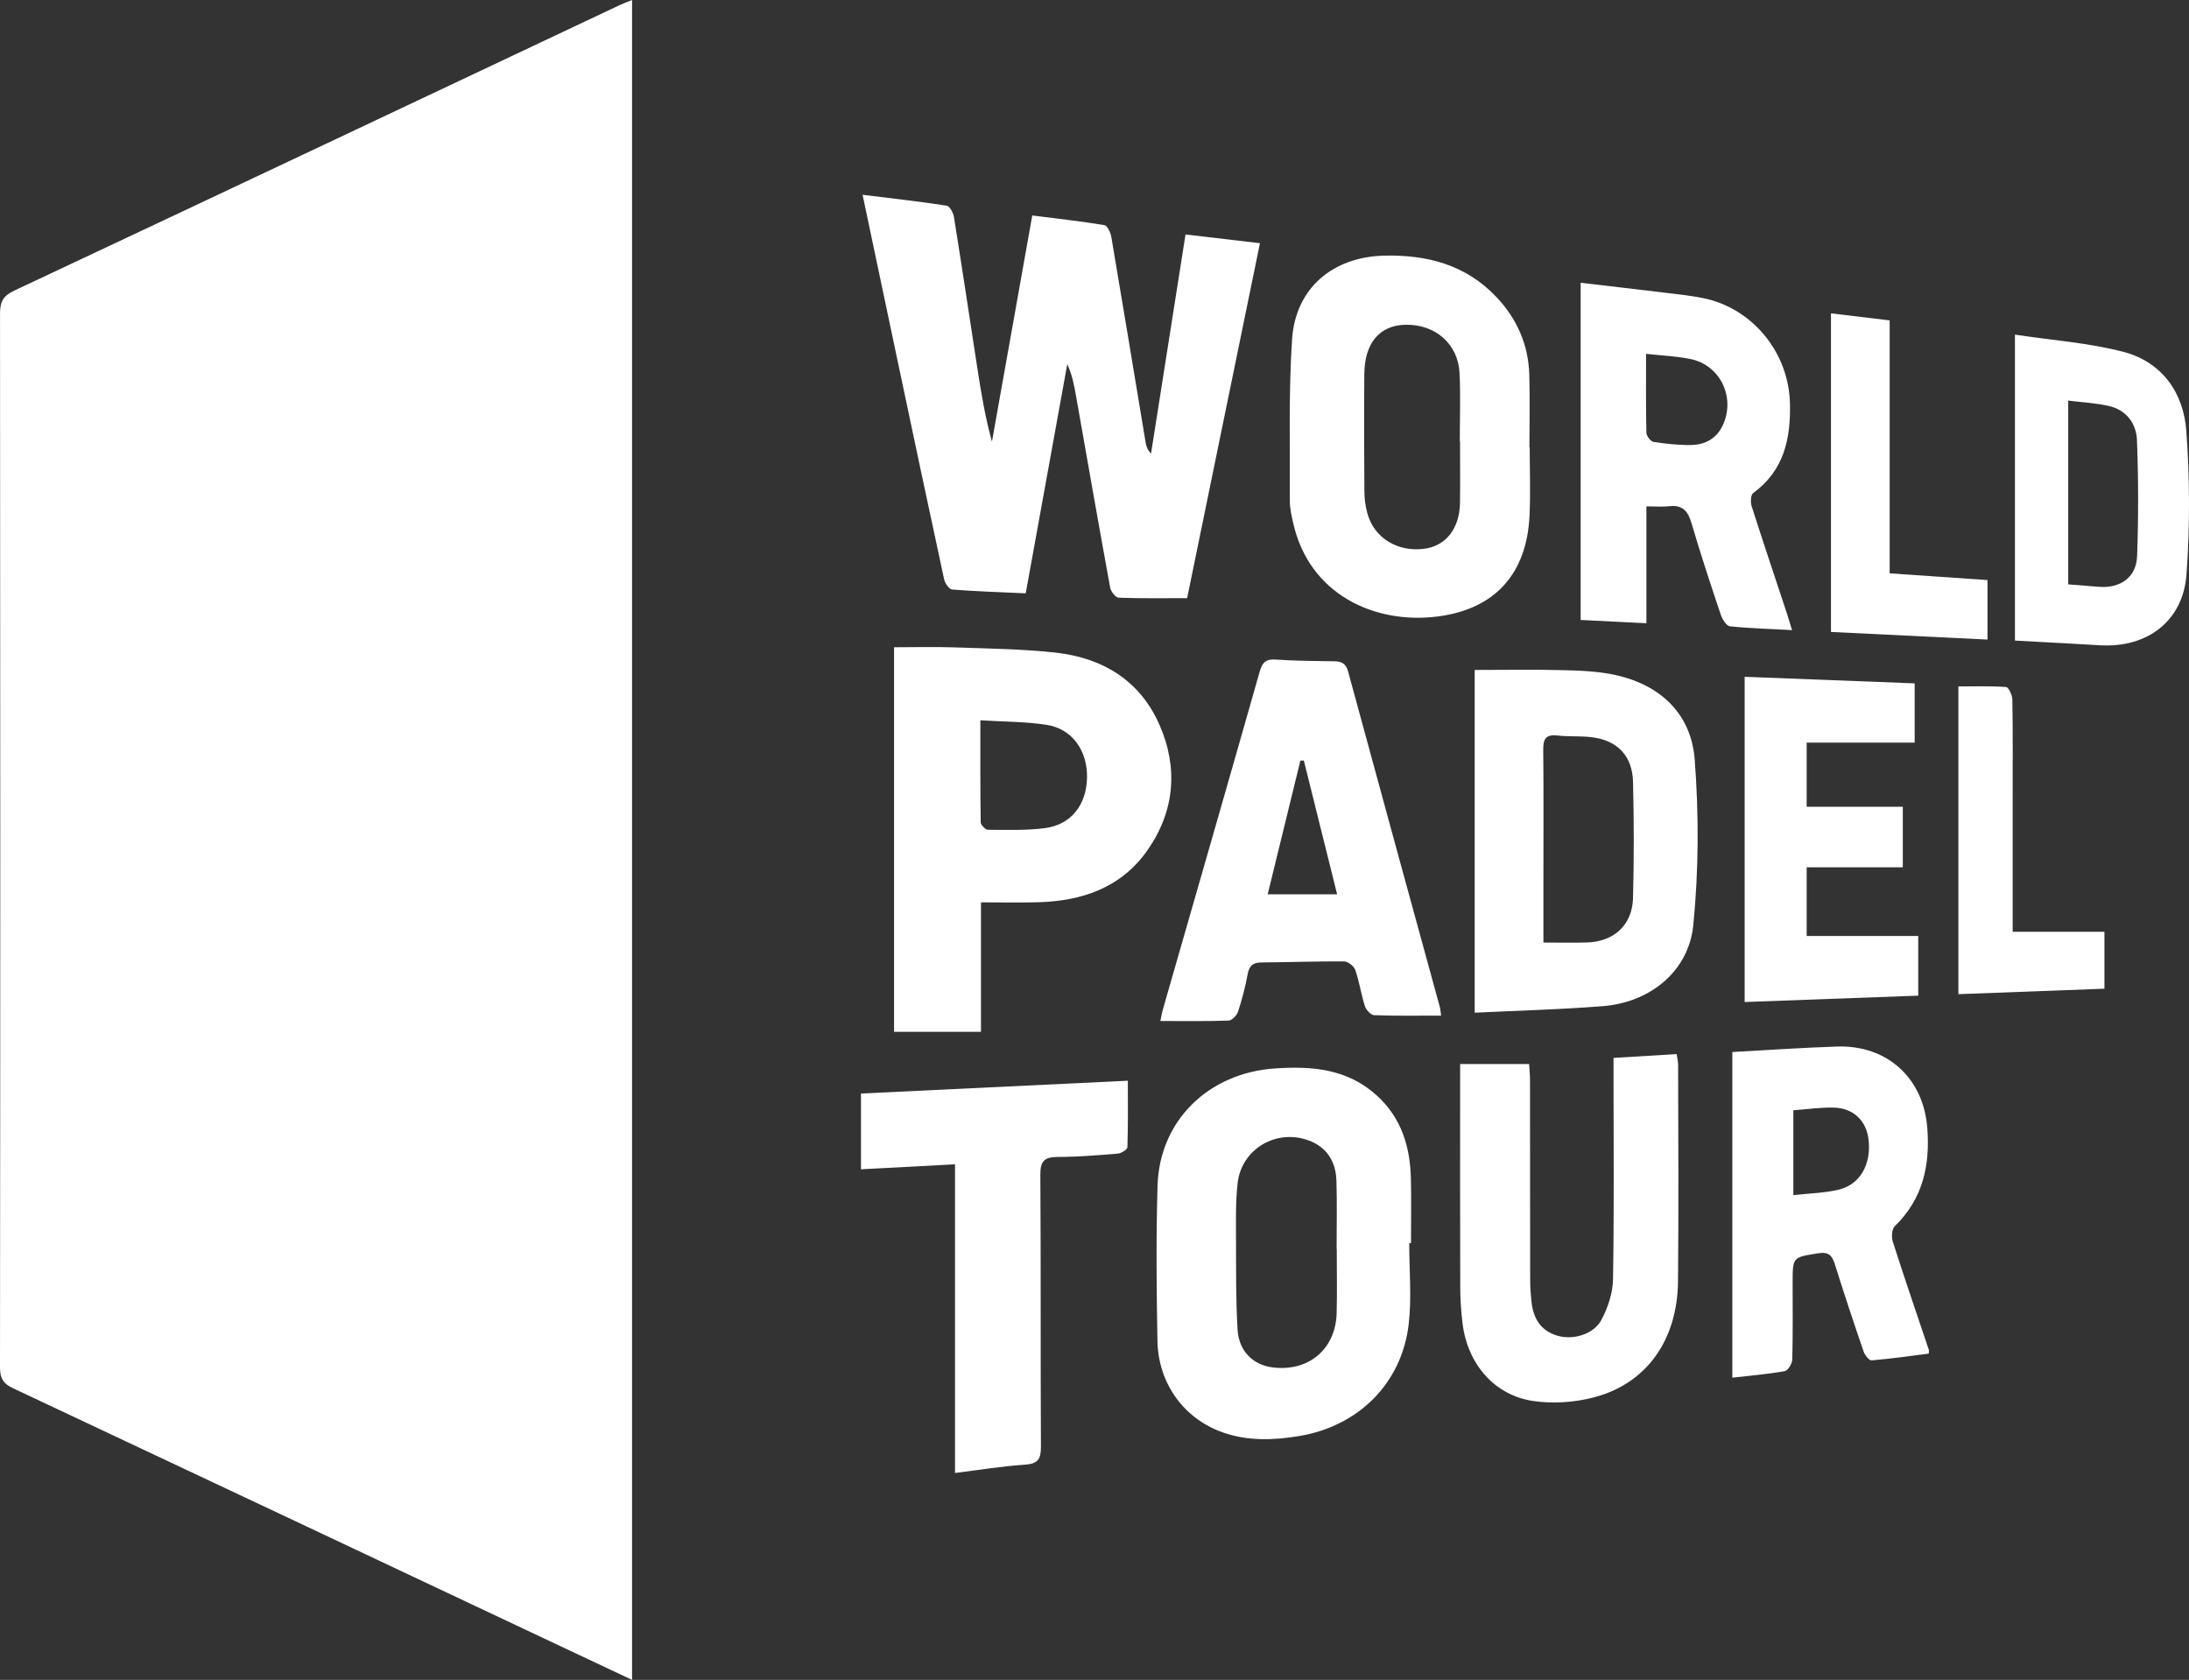
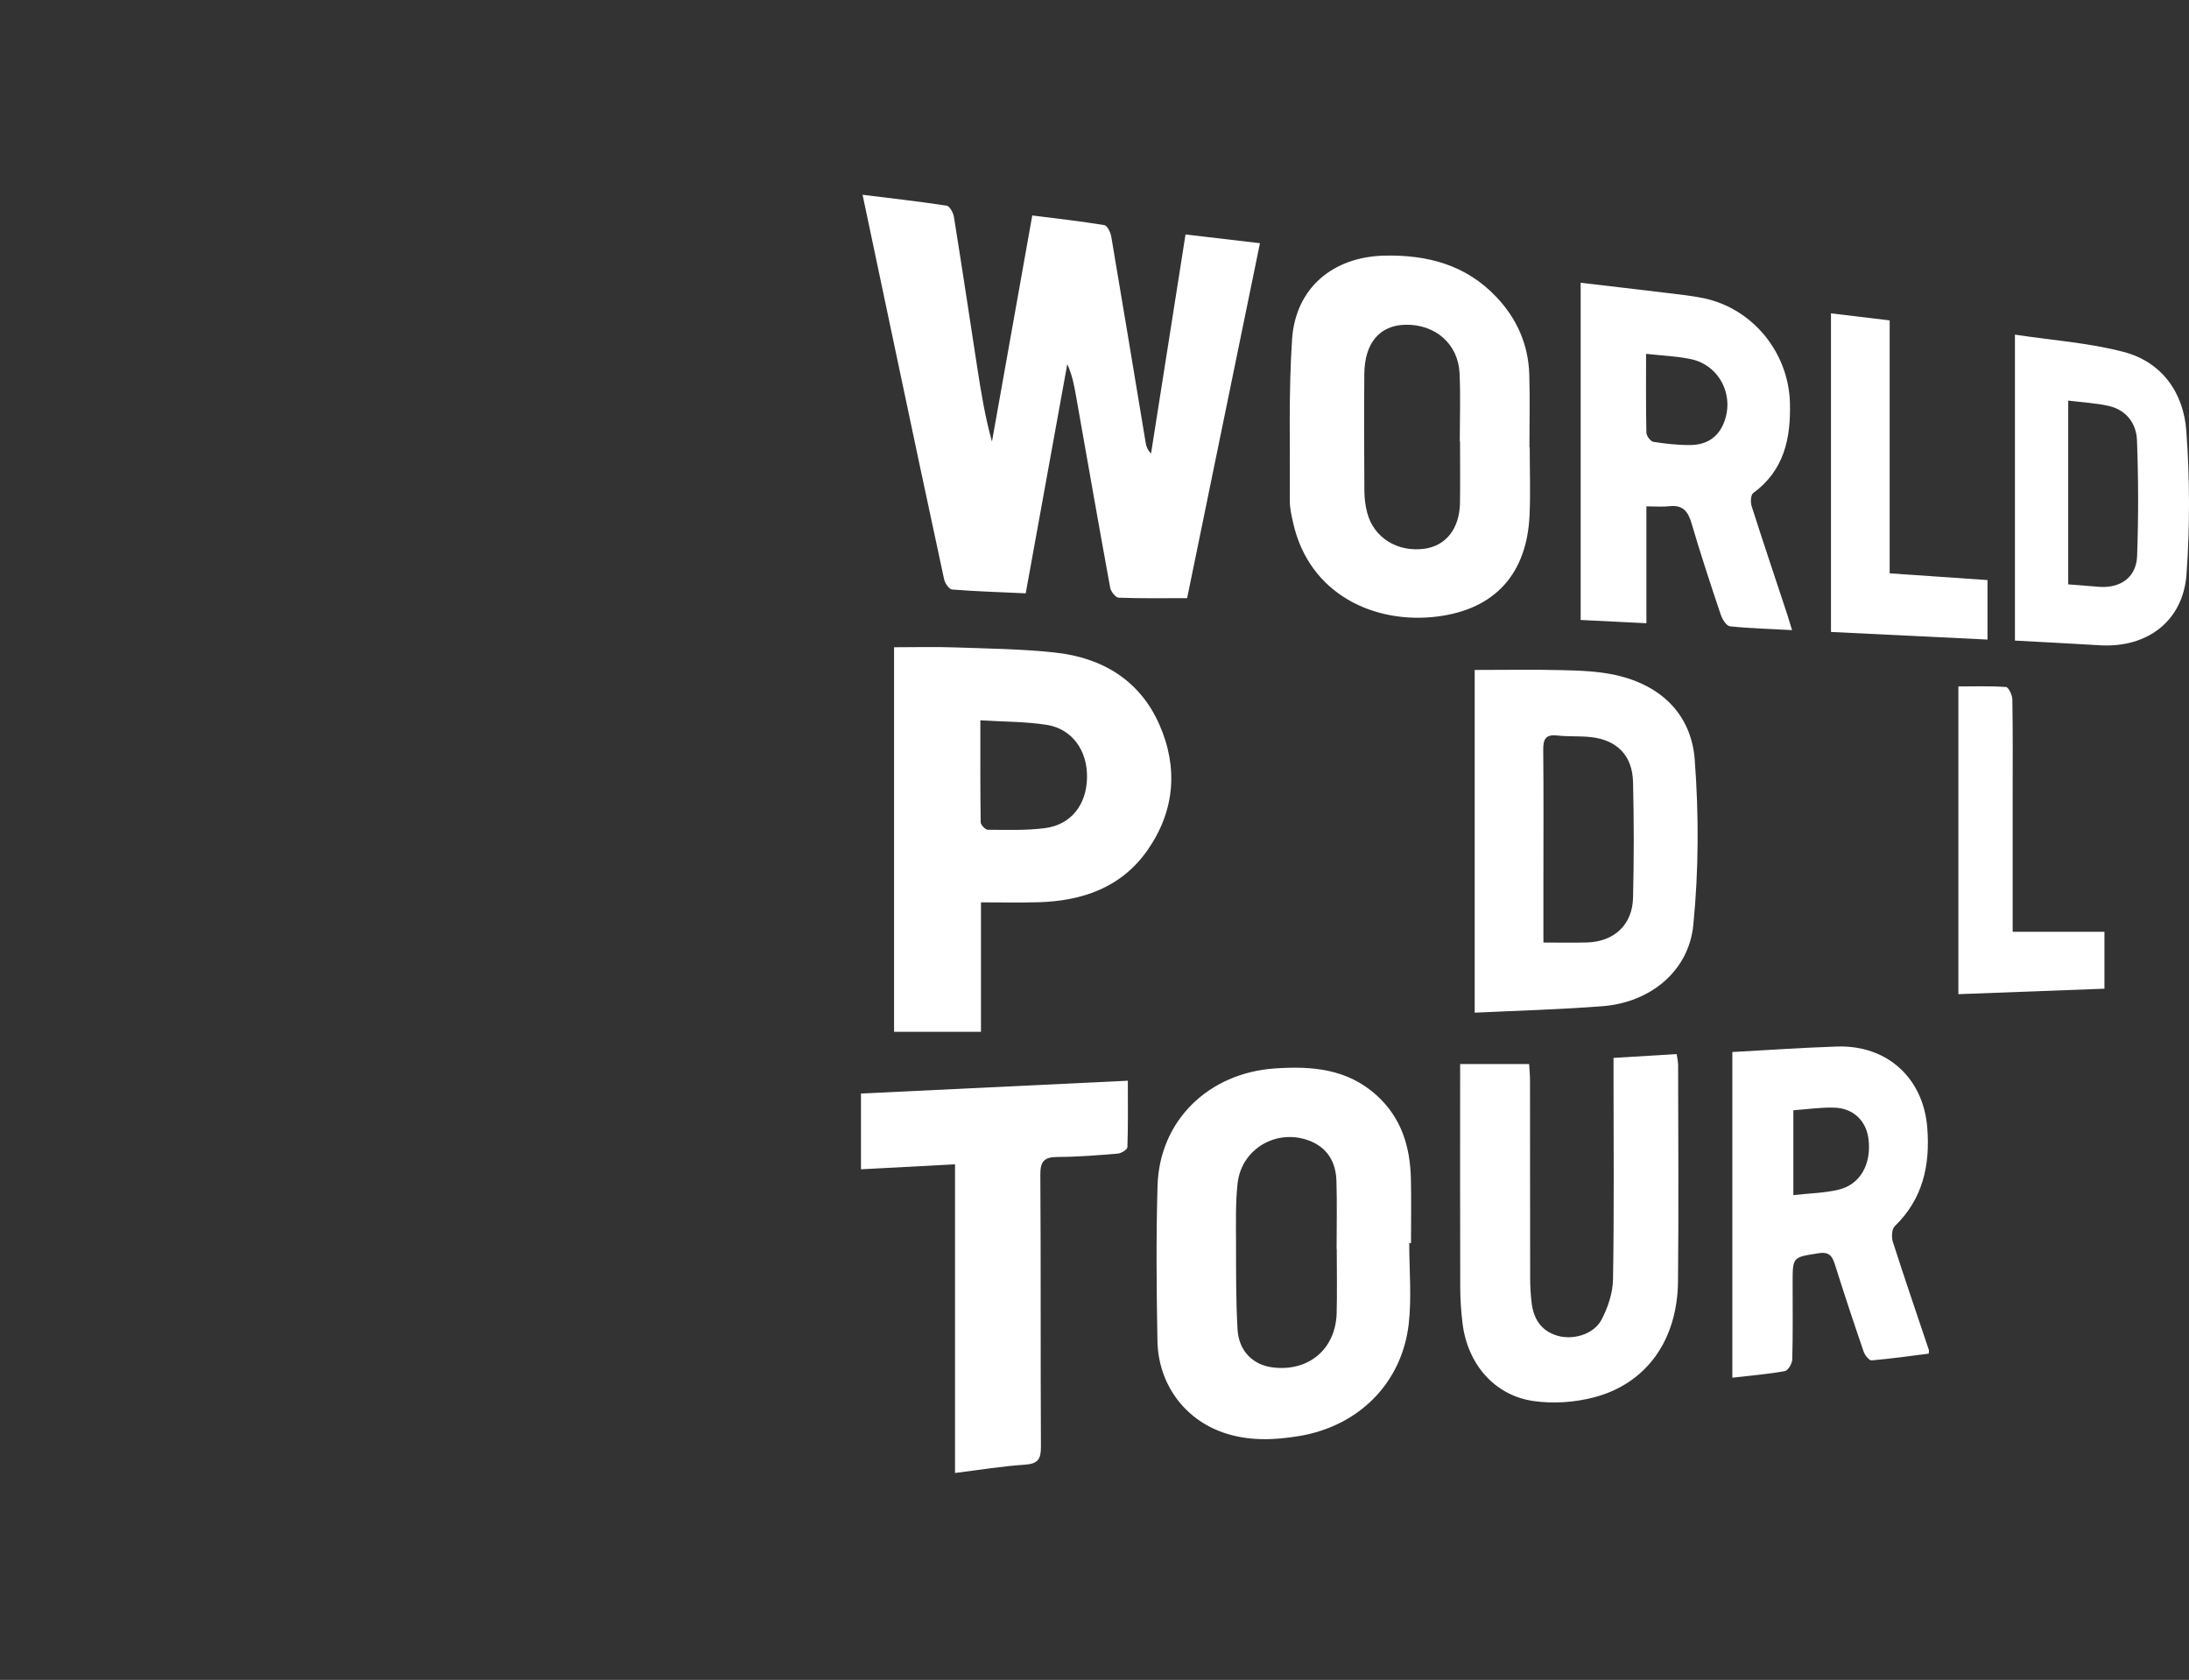
<svg xmlns="http://www.w3.org/2000/svg" width="228" height="175" viewBox="0 0 228 175" fill="none">
  <rect x="0" y="0" width="228" height="175" fill="#333333" stroke="none" />
  <g clip-path="url(#clip0_417_103470)">
-     <path d="M65.834 0V175C63.339 173.828 60.982 172.719 58.627 171.608C39.543 162.606 20.464 153.599 1.368 144.626C0.359 144.152 0 143.62 0 142.465C0.038 105.865 0.038 69.263 0.003 32.663C0.003 31.436 0.327 30.819 1.488 30.272C22.518 20.395 43.52 10.459 64.53 0.538C64.915 0.358 65.317 0.212 65.831 0H65.834Z" fill="white" />
    <path d="M123.65 62.312C121.153 62.312 118.83 62.353 116.511 62.263C116.196 62.251 115.708 61.623 115.632 61.218C114.413 54.556 113.249 47.885 112.07 41.217C111.877 40.129 111.673 39.041 111.165 37.932C109.73 45.851 108.292 53.773 106.836 61.809C104.198 61.69 101.68 61.611 99.171 61.413C98.862 61.39 98.43 60.77 98.34 60.366C96.662 52.613 95.025 44.848 93.385 37.085C92.215 31.558 91.054 26.027 89.843 20.29C92.869 20.665 95.746 20.988 98.602 21.424C98.914 21.471 99.288 22.158 99.358 22.588C100.201 27.842 100.989 33.108 101.8 38.368C102.191 40.9 102.602 43.428 103.32 46.003C104.706 38.223 106.092 30.443 107.518 22.446C110.068 22.768 112.56 23.045 115.031 23.452C115.335 23.502 115.673 24.215 115.749 24.66C116.966 31.814 118.139 38.977 119.332 46.133C119.393 46.506 119.527 46.867 119.889 47.248C121.077 39.71 122.261 32.169 123.481 24.424C126.048 24.727 128.563 25.023 131.233 25.335C128.674 37.813 126.151 50.116 123.65 62.301V62.312Z" fill="white" />
    <path d="M102.176 107.486H93.123V67.427C95.279 67.427 97.353 67.369 99.425 67.442C102.917 67.564 106.427 67.604 109.896 67.98C114.798 68.509 118.705 70.854 120.744 75.454C122.74 79.96 122.372 84.484 119.519 88.569C116.797 92.465 112.729 93.858 108.146 93.992C106.211 94.047 104.274 94.001 102.176 94.001V107.486ZM102.112 75.038C102.112 78.805 102.095 82.233 102.147 85.66C102.15 85.936 102.631 86.437 102.891 86.439C104.878 86.451 106.882 86.524 108.843 86.268C111.58 85.913 113.187 83.812 113.222 80.964C113.257 78.159 111.656 75.916 108.995 75.506C106.809 75.169 104.569 75.189 102.112 75.038Z" fill="white" />
    <path d="M146.781 129.501C146.781 132.308 147.044 135.148 146.729 137.917C146.02 144.109 141.483 148.586 135.3 149.601C132.634 150.041 129.984 150.137 127.385 149.229C123.344 147.815 120.636 144.158 120.555 139.669C120.458 134.29 120.409 128.901 120.566 123.525C120.765 116.737 125.876 111.76 132.829 111.3C136.651 111.047 140.304 111.335 143.353 114.075C145.97 116.429 146.878 119.452 146.956 122.809C147.009 125.038 146.965 127.269 146.965 129.501H146.781ZM139.233 130.1H139.216C139.216 127.729 139.274 125.355 139.198 122.987C139.134 121.046 138.244 119.533 136.351 118.821C132.949 117.54 129.293 119.69 128.902 123.289C128.683 125.303 128.736 127.348 128.741 129.379C128.75 132.425 128.721 135.479 128.902 138.52C129.036 140.751 130.515 142.183 132.52 142.444C136.281 142.933 139.122 140.562 139.222 136.786C139.28 134.56 139.233 132.332 139.233 130.106V130.1Z" fill="white" />
-     <path d="M159.33 46.57C159.33 48.944 159.421 51.321 159.313 53.689C159.038 59.723 155.762 63.45 149.749 64.221C143.207 65.059 136.371 61.952 134.693 54.48C134.524 53.727 134.34 52.953 134.346 52.191C134.375 46.579 134.209 40.949 134.577 35.357C134.93 30.004 138.831 26.746 144.214 26.629C148.663 26.533 152.681 27.586 155.846 30.926C158 33.196 159.193 35.898 159.286 39.023C159.362 41.54 159.301 44.059 159.301 46.576H159.327L159.33 46.57ZM152.074 45.988H152.048C152.048 43.617 152.135 41.243 152.024 38.88C151.881 35.834 149.503 33.772 146.399 33.83C143.712 33.879 142.131 35.721 142.104 38.953C142.069 43.015 142.081 47.079 142.11 51.143C142.116 51.908 142.209 52.694 142.408 53.433C143.096 56.025 145.553 57.541 148.357 57.166C150.606 56.866 152.027 55.062 152.068 52.374C152.1 50.247 152.074 48.118 152.074 45.988Z" fill="white" />
-     <path d="M150.11 105.801C147.683 105.801 145.407 105.842 143.131 105.758C142.79 105.746 142.294 105.214 142.168 104.824C141.772 103.584 141.585 102.272 141.162 101.044C141.025 100.649 140.406 100.16 140.004 100.157C137.138 100.131 134.27 100.244 131.402 100.262C130.518 100.268 130.116 100.585 129.955 101.475C129.713 102.802 129.366 104.12 128.946 105.403C128.82 105.787 128.315 106.305 127.968 106.319C125.646 106.401 123.32 106.363 120.861 106.363C120.931 106.037 121.001 105.586 121.123 105.152C124.488 93.434 127.869 81.721 131.198 69.993C131.472 69.027 131.82 68.637 132.87 68.71C134.904 68.85 136.949 68.858 138.988 68.89C139.756 68.902 140.193 69.132 140.418 69.964C143.584 81.633 146.79 93.294 149.982 104.955C150.02 105.088 150.023 105.231 150.102 105.798L150.11 105.801ZM135.799 79.219L135.443 79.245C134.311 83.874 133.176 88.502 132.038 93.163H139.271C138.087 88.4 136.943 83.809 135.802 79.219H135.799Z" fill="white" />
+     <path d="M159.33 46.57C159.33 48.944 159.421 51.321 159.313 53.689C159.038 59.723 155.762 63.45 149.749 64.221C143.207 65.059 136.371 61.952 134.693 54.48C134.524 53.727 134.34 52.953 134.346 52.191C134.375 46.579 134.209 40.949 134.577 35.357C134.93 30.004 138.831 26.746 144.214 26.629C148.663 26.533 152.681 27.586 155.846 30.926C158 33.196 159.193 35.898 159.286 39.023C159.362 41.54 159.301 44.059 159.301 46.576H159.327L159.33 46.57M152.074 45.988H152.048C152.048 43.617 152.135 41.243 152.024 38.88C151.881 35.834 149.503 33.772 146.399 33.83C143.712 33.879 142.131 35.721 142.104 38.953C142.069 43.015 142.081 47.079 142.11 51.143C142.116 51.908 142.209 52.694 142.408 53.433C143.096 56.025 145.553 57.541 148.357 57.166C150.606 56.866 152.027 55.062 152.068 52.374C152.1 50.247 152.074 48.118 152.074 45.988Z" fill="white" />
    <path d="M153.6 105.496V69.792C156.71 69.792 159.75 69.734 162.788 69.813C164.626 69.859 166.502 69.929 168.284 70.325C172.999 71.372 176.159 74.406 176.518 79.14C176.953 84.854 176.935 90.67 176.369 96.369C175.891 101.202 171.853 104.428 166.96 104.815C162.563 105.164 158.148 105.275 153.597 105.496H153.6ZM160.763 98.188C162.434 98.188 163.885 98.225 165.332 98.179C168.136 98.086 170.023 96.334 170.093 93.53C170.193 89.512 170.19 85.488 170.093 81.473C170.029 78.707 168.427 77.083 165.691 76.786C164.535 76.661 163.356 76.751 162.201 76.621C160.984 76.484 160.731 77.007 160.739 78.107C160.786 82.756 160.757 87.405 160.757 92.055C160.757 94.033 160.757 96.008 160.757 98.188H160.763Z" fill="white" />
    <path d="M164.637 64.585V29.457C167.724 29.821 170.7 30.161 173.676 30.525C174.928 30.676 176.188 30.807 177.422 31.06C182.546 32.119 186.295 36.716 186.435 41.973C186.534 45.674 185.831 49.005 182.607 51.367C182.347 51.556 182.315 52.319 182.447 52.732C183.652 56.508 184.918 60.267 186.161 64.032C186.31 64.486 186.444 64.945 186.657 65.641C184.399 65.521 182.283 65.466 180.186 65.245C179.821 65.207 179.389 64.512 179.231 64.04C178.169 60.878 177.122 57.707 176.185 54.507C175.818 53.253 175.258 52.575 173.869 52.735C173.154 52.816 172.419 52.749 171.485 52.749V64.925C169.107 64.806 166.945 64.698 164.64 64.585H164.637ZM171.45 36.861C171.45 39.777 171.424 42.433 171.485 45.086C171.494 45.421 171.923 45.985 172.22 46.032C173.51 46.232 174.823 46.378 176.127 46.358C177.627 46.334 178.835 45.671 179.479 44.222C180.754 41.35 179.164 38.048 176.104 37.408C174.651 37.106 173.145 37.05 171.453 36.861H171.45Z" fill="white" />
    <path d="M152.083 110.846H159.269C159.298 111.358 159.362 111.969 159.362 112.577C159.371 119.458 159.362 126.335 159.377 133.216C159.377 134.036 159.432 134.863 159.526 135.677C159.712 137.353 160.497 138.63 162.184 139.137C163.844 139.637 166 139.006 166.805 137.487C167.479 136.213 167.984 134.688 168.007 133.265C168.127 126.193 168.063 119.12 168.06 112.048V110.206C170.283 110.072 172.398 109.944 174.639 109.807C174.697 110.244 174.788 110.607 174.788 110.968C174.797 118.477 174.855 125.986 174.776 133.495C174.712 139.619 171.491 144.141 166.009 145.572C163.998 146.099 161.743 146.25 159.689 145.947C155.631 145.351 152.844 142.069 152.331 137.842C152.179 136.597 152.097 135.334 152.094 134.077C152.071 126.955 152.083 119.833 152.083 112.711V110.84V110.846Z" fill="white" />
    <path d="M89.677 113.918C98.903 113.476 108.096 113.034 117.473 112.583C117.473 114.992 117.506 117.252 117.427 119.513C117.418 119.754 116.788 120.147 116.42 120.176C114.34 120.351 112.251 120.52 110.165 120.525C108.802 120.528 108.347 120.944 108.359 122.364C108.423 131.817 108.37 141.269 108.42 150.722C108.426 152.002 108.105 152.493 106.757 152.581C104.391 152.738 102.042 153.128 99.472 153.445V121.291C96.125 121.468 92.989 121.637 89.677 121.811V113.918Z" fill="white" />
    <path d="M180.436 109.592C184.156 109.391 187.742 109.141 191.334 109.022C196.556 108.85 200.335 112.298 200.74 117.485C201.047 121.375 200.291 124.892 197.353 127.738C197.038 128.04 196.997 128.881 197.155 129.37C198.362 133.146 199.652 136.896 200.913 140.655C200.927 140.696 200.907 140.748 200.889 141.013C198.94 141.26 196.947 141.548 194.943 141.717C194.683 141.737 194.237 141.17 194.109 140.795C193.073 137.778 192.069 134.746 191.112 131.703C190.82 130.778 190.467 130.382 189.373 130.56C186.727 130.987 186.715 130.918 186.715 133.635C186.715 136.3 186.75 138.968 186.677 141.63C186.666 142.055 186.231 142.776 185.898 142.837C184.139 143.151 182.347 143.3 180.436 143.518V109.589V109.592ZM186.791 124.5C188.475 124.31 190.038 124.287 191.521 123.929C193.764 123.385 194.923 121.273 194.622 118.698C194.397 116.761 193.049 115.437 191.019 115.385C189.636 115.35 188.244 115.556 186.791 115.661V124.5Z" fill="white" />
-     <path d="M181.717 70.505C187.698 70.735 193.513 70.959 199.427 71.189V77.359H188.177V84.045H198.19V90.35H188.177V97.504H199.798V103.721C193.826 103.939 187.836 104.16 181.717 104.384V70.505Z" fill="white" />
    <path d="M209.867 34.86C213.736 35.447 217.543 35.709 221.17 36.655C225.19 37.705 227.428 40.908 227.72 44.883C228.085 49.834 228.096 54.853 227.743 59.804C227.39 64.721 223.632 67.52 218.704 67.22C215.798 67.046 212.892 66.897 209.87 66.732V34.86H209.867ZM215.416 60.875C216.569 60.968 217.578 61.047 218.591 61.128C220.855 61.312 222.518 60.148 222.596 57.916C222.739 53.904 222.734 49.881 222.582 45.872C222.518 44.138 221.497 42.718 219.664 42.296C218.316 41.985 216.913 41.921 215.419 41.732V60.875H215.416Z" fill="white" />
    <path d="M190.709 32.643C192.81 32.896 194.727 33.126 196.822 33.376V59.729C200.314 59.967 203.632 60.194 207.013 60.427V66.627C201.572 66.362 196.177 66.1 190.709 65.833V32.643Z" fill="white" />
    <path d="M219.192 97.07V102.997C214.176 103.186 209.152 103.375 203.979 103.567V71.509C205.595 71.509 207.276 71.451 208.945 71.57C209.202 71.587 209.593 72.408 209.601 72.862C209.66 76.204 209.633 79.547 209.633 82.89C209.633 87.056 209.633 91.225 209.633 95.392C209.633 95.909 209.633 96.43 209.633 97.07H219.192Z" fill="white" />
  </g>
  <defs>
    <clipPath id="clip0_417_103470">
      <rect width="228" height="175" fill="white" />
    </clipPath>
  </defs>
</svg>